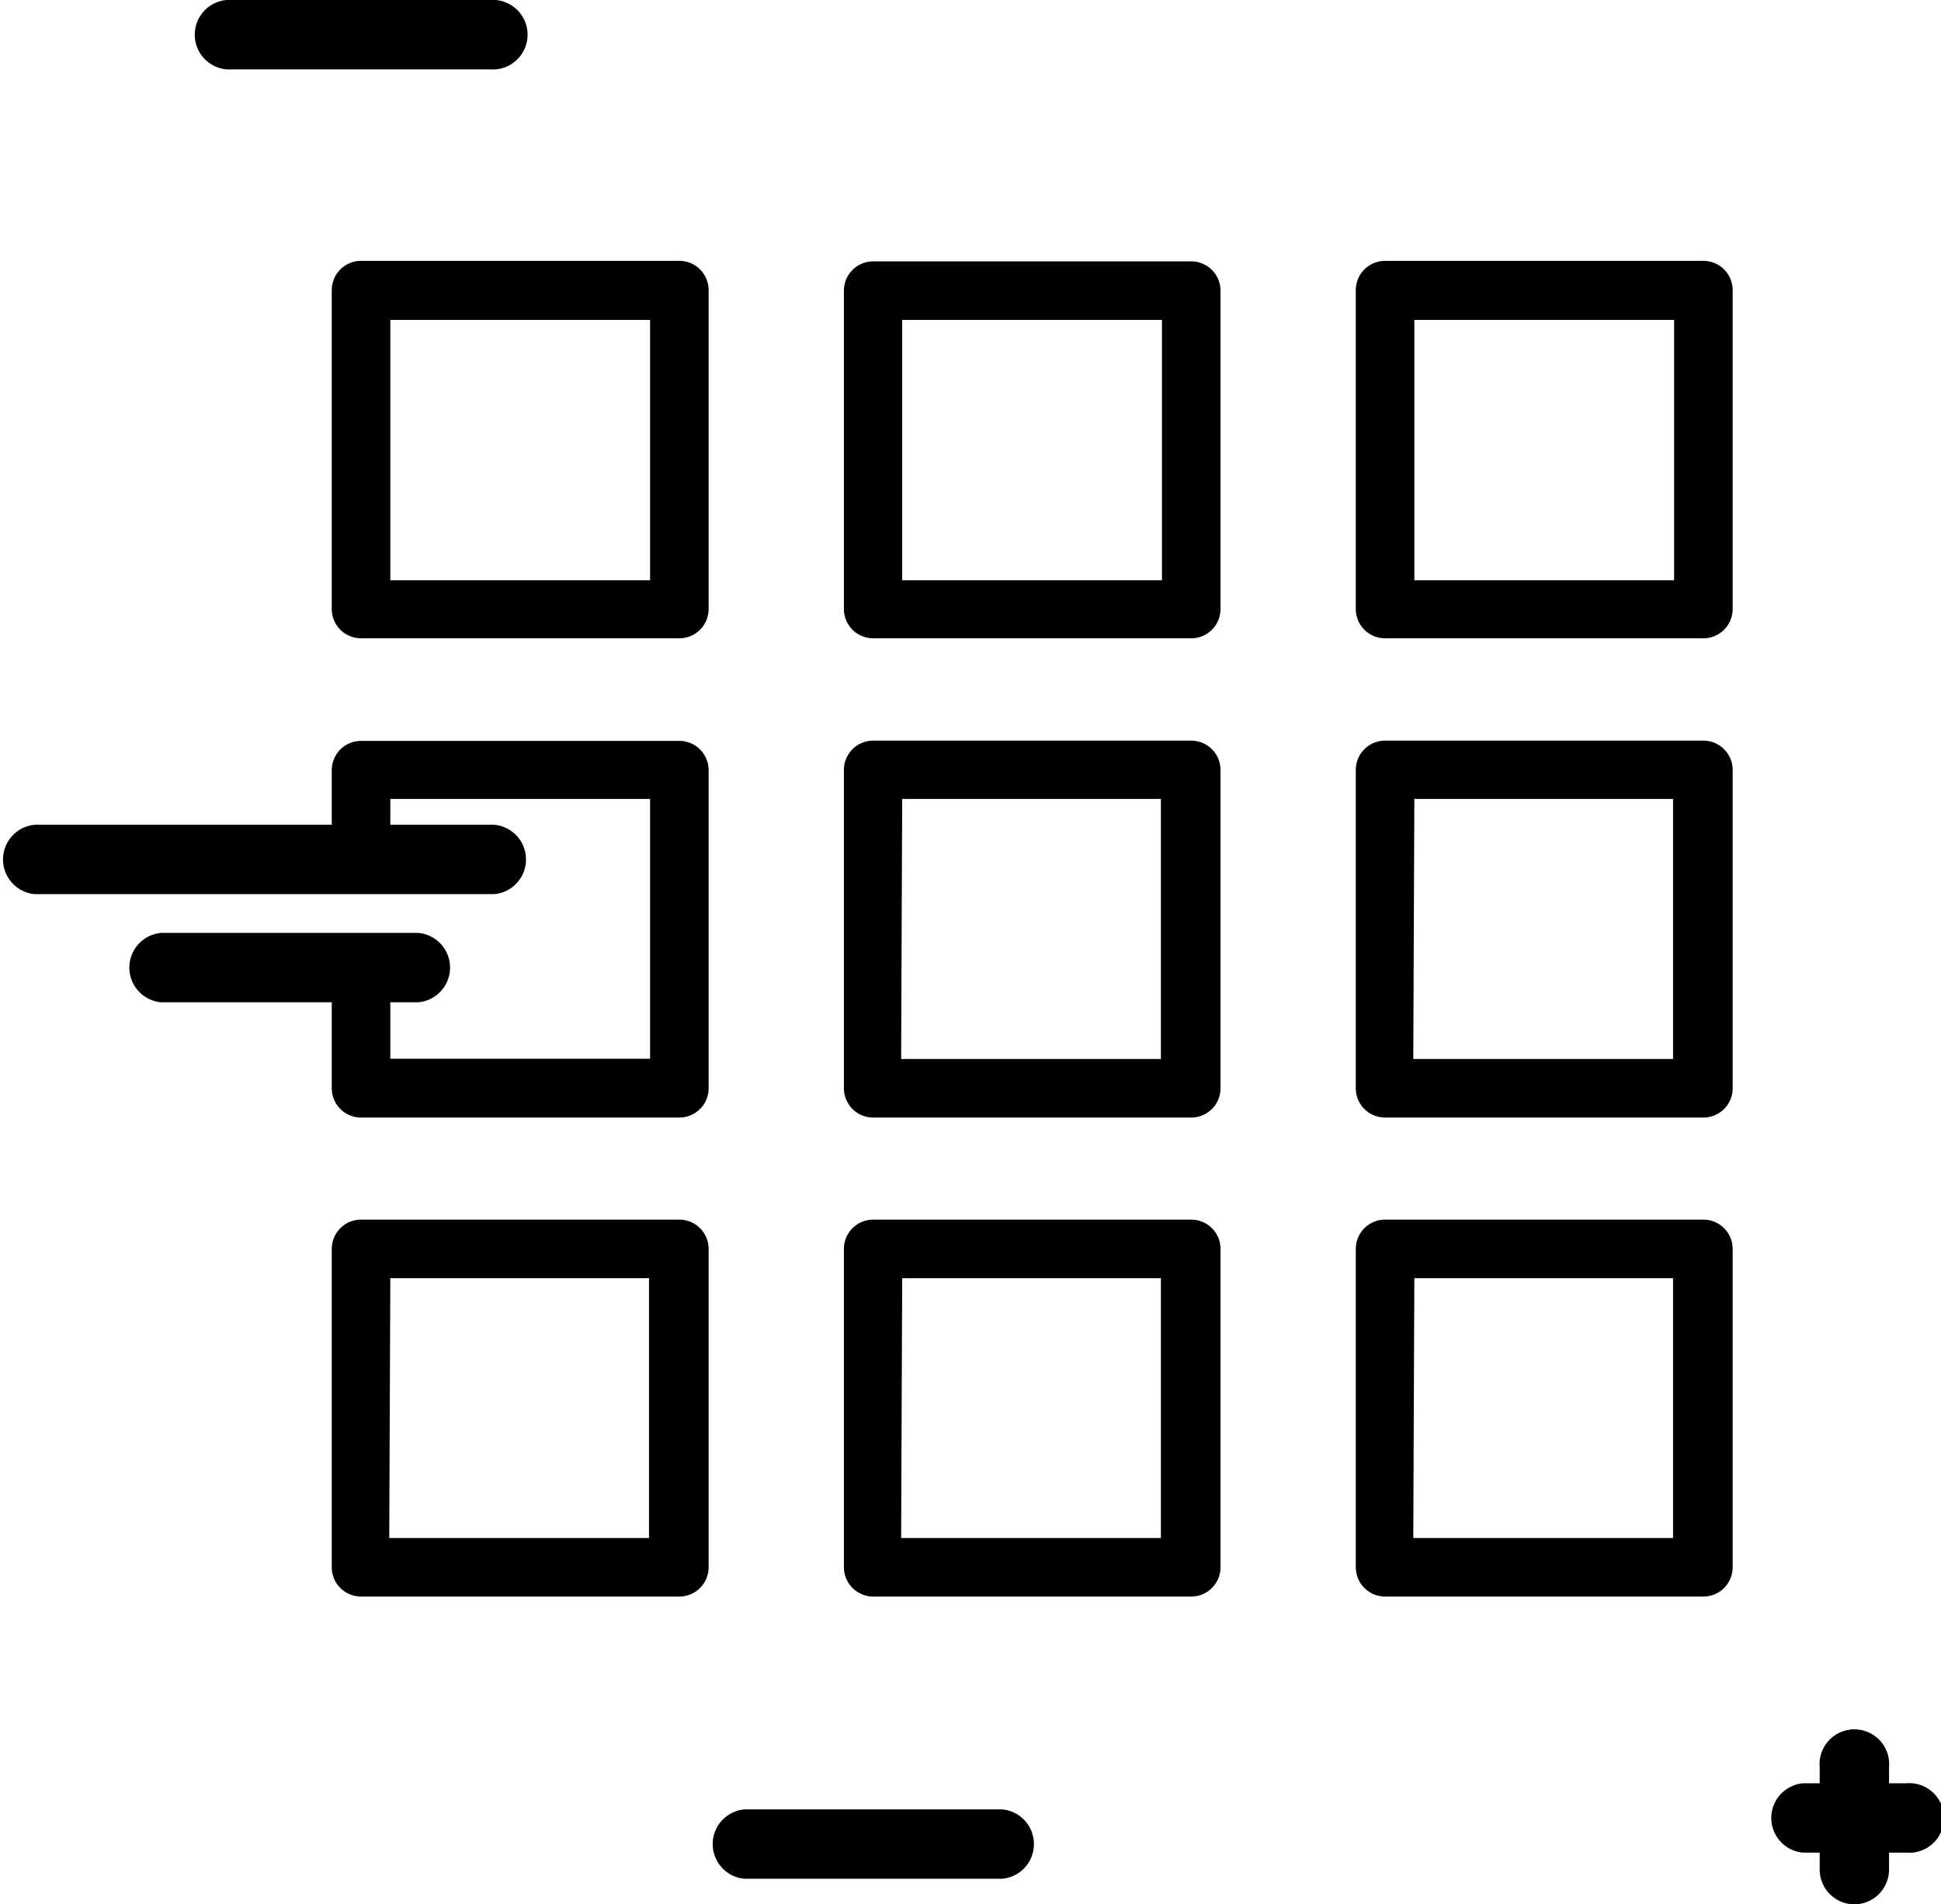
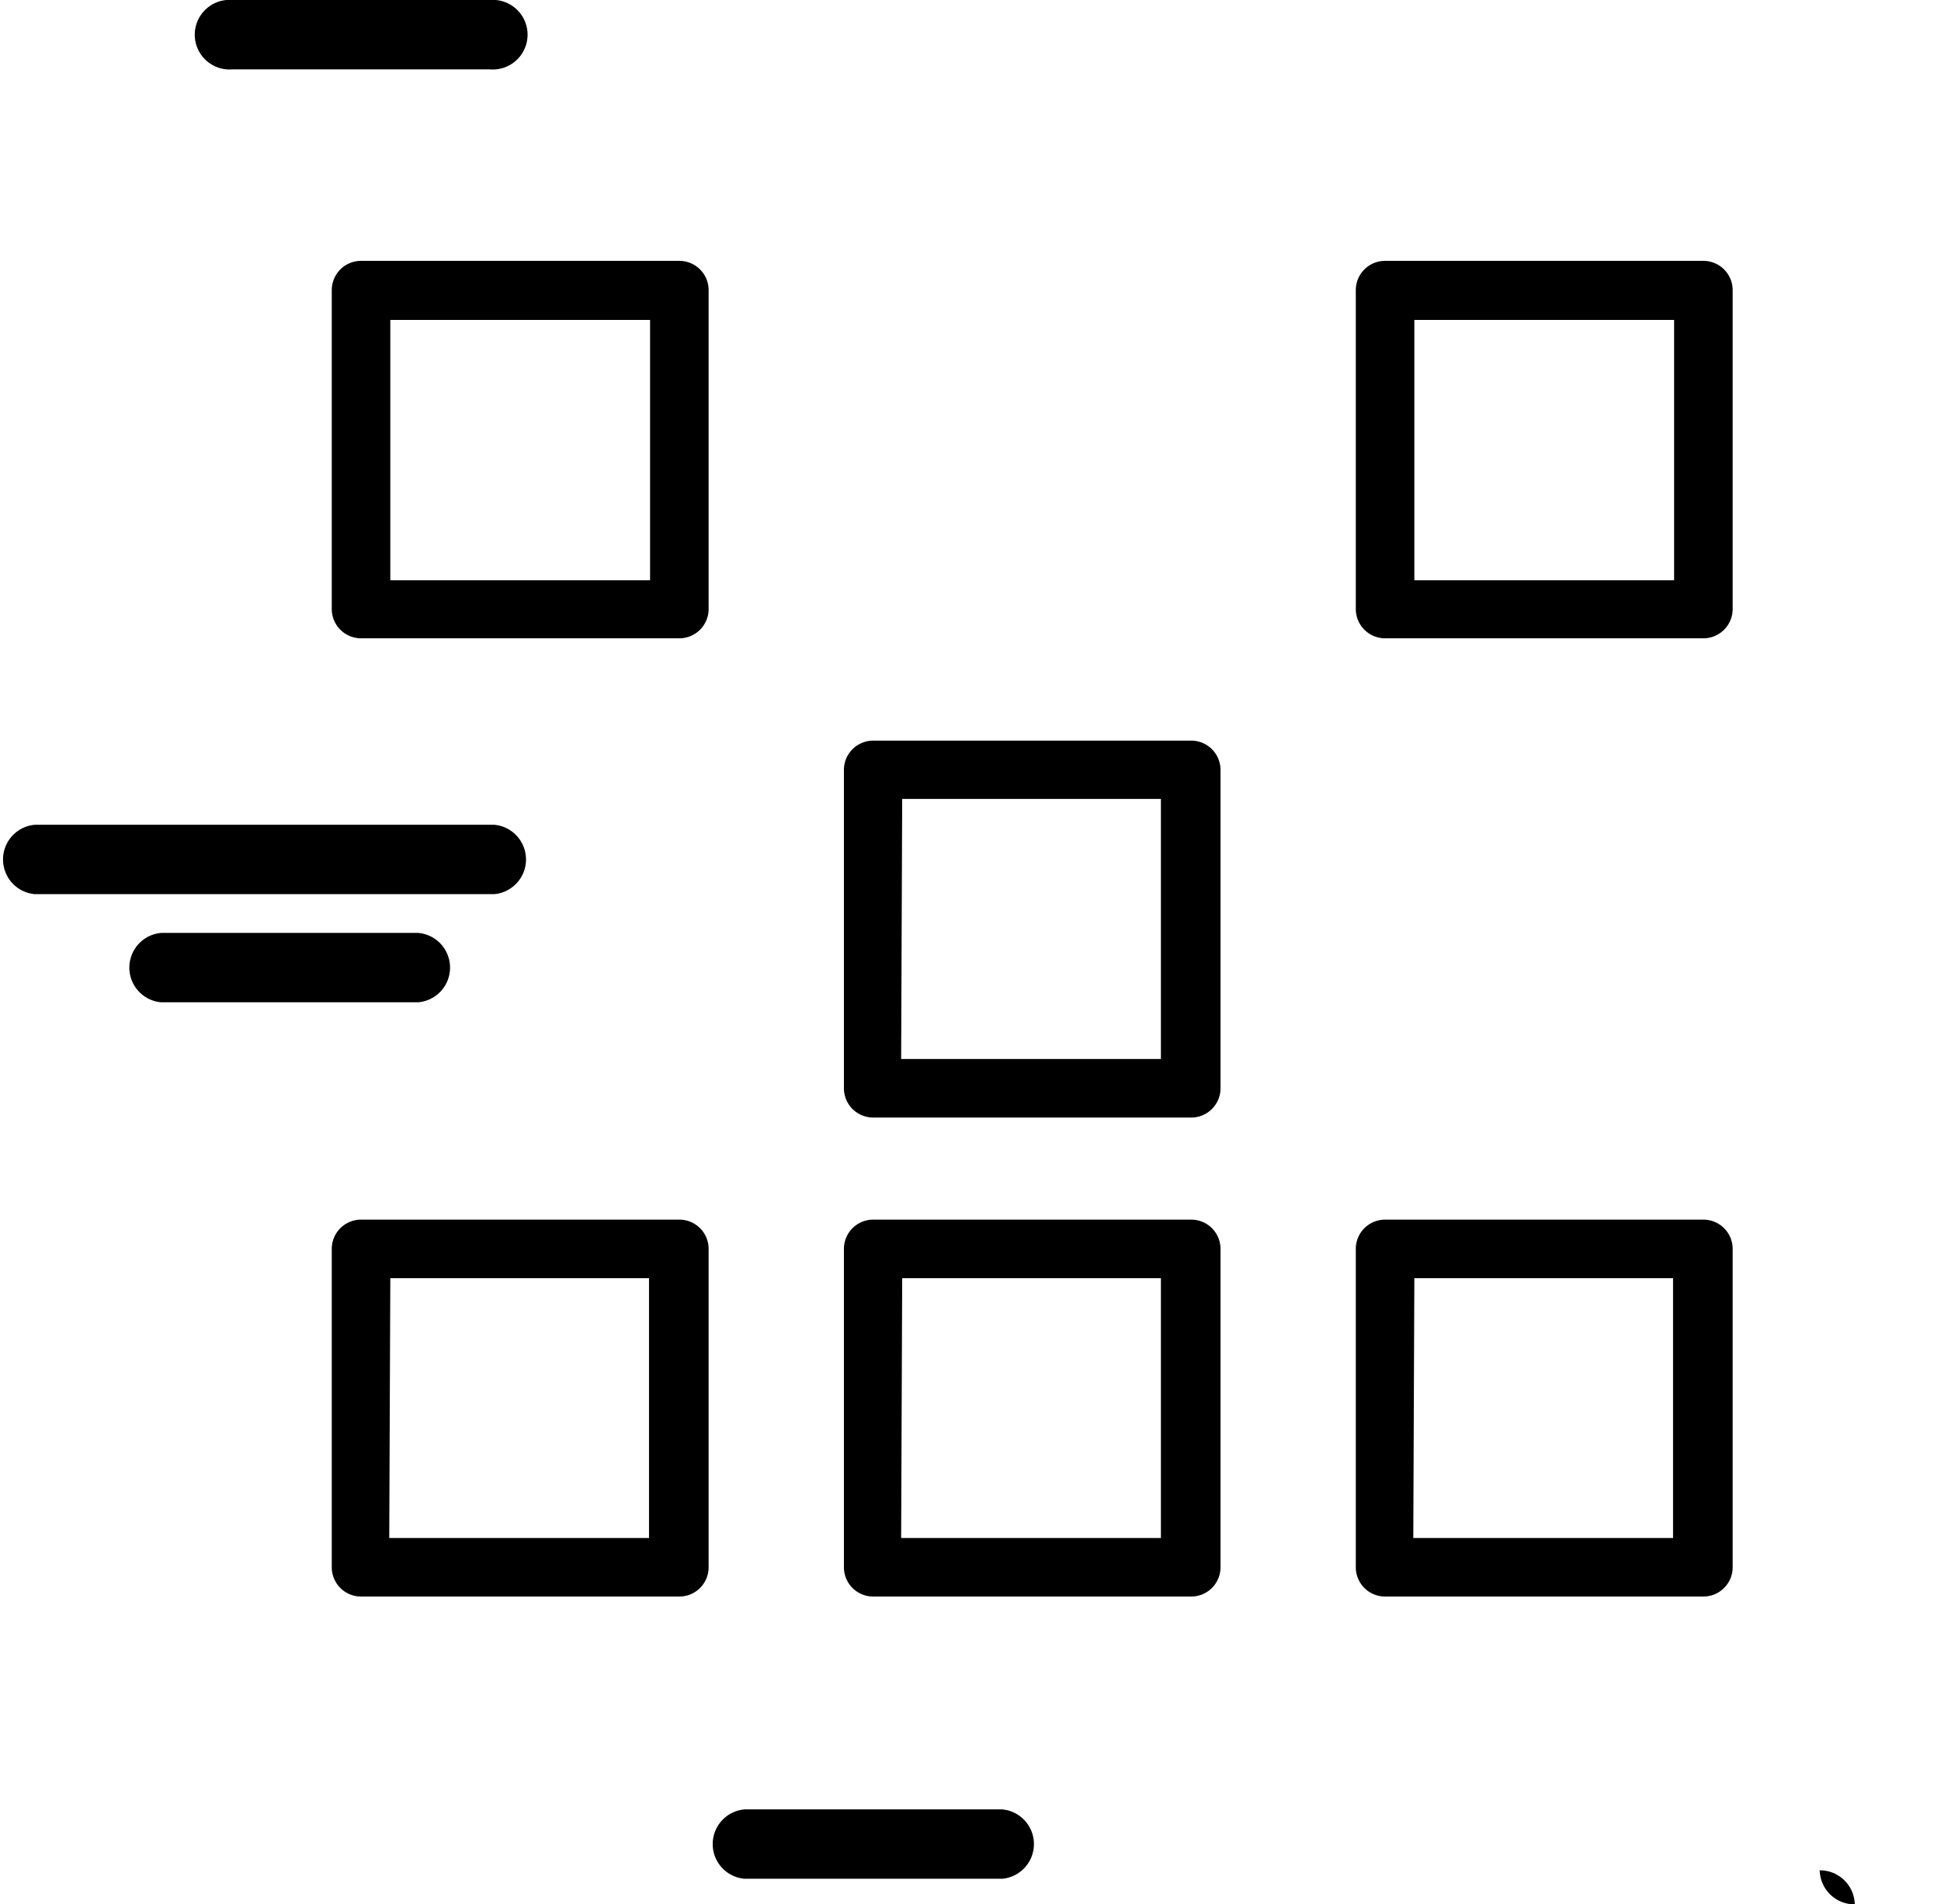
<svg xmlns="http://www.w3.org/2000/svg" viewBox="0 0 73.6 72.2">
  <title>3-line-cat</title>
  <g id="7c641410-0a77-4e0f-b9f8-f4757ad2883f" data-name="Layer 2">
    <g id="42b8823f-f259-428b-b102-f1cefe1fcf22" data-name="Layer 1">
      <g>
        <path d="M25.76,24.2H13.69a1.11,1.11,0,0,1-1.11-1.11V11a1.11,1.11,0,0,1,1.11-1.11H25.76A1.11,1.11,0,0,1,26.87,11V23.09A1.11,1.11,0,0,1,25.76,24.2ZM14.8,22h9.85V12.13H14.8Z" />
-         <path d="M45.17,24.2H33.1A1.11,1.11,0,0,1,32,23.09V11A1.11,1.11,0,0,1,33.1,9.91H45.17A1.11,1.11,0,0,1,46.28,11V23.09A1.11,1.11,0,0,1,45.17,24.2ZM34.21,22h9.85V12.13H34.21Z" />
        <path d="M64.59,24.2H52.52a1.11,1.11,0,0,1-1.11-1.11V11a1.11,1.11,0,0,1,1.11-1.11H64.59A1.11,1.11,0,0,1,65.7,11V23.09A1.11,1.11,0,0,1,64.59,24.2ZM53.63,22h9.85V12.13H53.63Z" />
-         <path d="M25.76,42.37H13.69a1.11,1.11,0,0,1-1.11-1.11V36.69a1.11,1.11,0,1,1,2.22,0v3.45h9.85V30.29H14.8V32.2a1.11,1.11,0,1,1-2.22,0v-3a1.11,1.11,0,0,1,1.11-1.11H25.76a1.11,1.11,0,0,1,1.11,1.11V41.26A1.11,1.11,0,0,1,25.76,42.37Z" />
        <path d="M45.17,42.37H33.1A1.11,1.11,0,0,1,32,41.26V29.19a1.11,1.11,0,0,1,1.11-1.11H45.17a1.11,1.11,0,0,1,1.11,1.11V41.26A1.11,1.11,0,0,1,45.17,42.37Zm-11-2.22h9.85V30.29H34.21Z" />
-         <path d="M64.59,42.37H52.52a1.11,1.11,0,0,1-1.11-1.11V29.19a1.11,1.11,0,0,1,1.11-1.11H64.59a1.11,1.11,0,0,1,1.11,1.11V41.26A1.11,1.11,0,0,1,64.59,42.37Zm-11-2.22h9.85V30.29H53.63Z" />
        <path d="M25.76,60.53H13.69a1.11,1.11,0,0,1-1.11-1.11V47.35a1.11,1.11,0,0,1,1.11-1.11H25.76a1.11,1.11,0,0,1,1.11,1.11V59.42A1.11,1.11,0,0,1,25.76,60.53Zm-11-2.22h9.85V48.46H14.8Z" />
        <path d="M45.17,60.53H33.1A1.11,1.11,0,0,1,32,59.42V47.35a1.11,1.11,0,0,1,1.11-1.11H45.17a1.11,1.11,0,0,1,1.11,1.11V59.42A1.11,1.11,0,0,1,45.17,60.53Zm-11-2.22h9.85V48.46H34.21Z" />
        <path d="M64.59,60.53H52.52a1.11,1.11,0,0,1-1.11-1.11V47.35a1.11,1.11,0,0,1,1.11-1.11H64.59a1.11,1.11,0,0,1,1.11,1.11V59.42A1.11,1.11,0,0,1,64.59,60.53Zm-11-2.22h9.85V48.46H53.63Z" />
-         <path d="M72.29,70.24H68.37a1.32,1.32,0,0,1,0-2.63h3.91a1.32,1.32,0,1,1,0,2.63Z" />
-         <path d="M70.33,72.2A1.32,1.32,0,0,1,69,70.88V67a1.32,1.32,0,1,1,2.63,0v3.91A1.32,1.32,0,0,1,70.33,72.2Z" />
+         <path d="M70.33,72.2A1.32,1.32,0,0,1,69,70.88V67v3.91A1.32,1.32,0,0,1,70.33,72.2Z" />
        <path d="M15.86,38H6.11a1.32,1.32,0,0,1,0-2.63h9.75a1.32,1.32,0,0,1,0,2.63Z" />
        <path d="M18.74,33.9H1.32a1.32,1.32,0,0,1,0-2.63H18.74a1.32,1.32,0,0,1,0,2.63Z" />
        <path d="M18.56,2.63H8.82A1.32,1.32,0,1,1,8.82,0h9.75a1.32,1.32,0,1,1,0,2.63Z" />
        <path d="M38,71.23H28.23a1.32,1.32,0,0,1,0-2.63H38a1.32,1.32,0,0,1,0,2.63Z" />
      </g>
    </g>
  </g>
</svg>